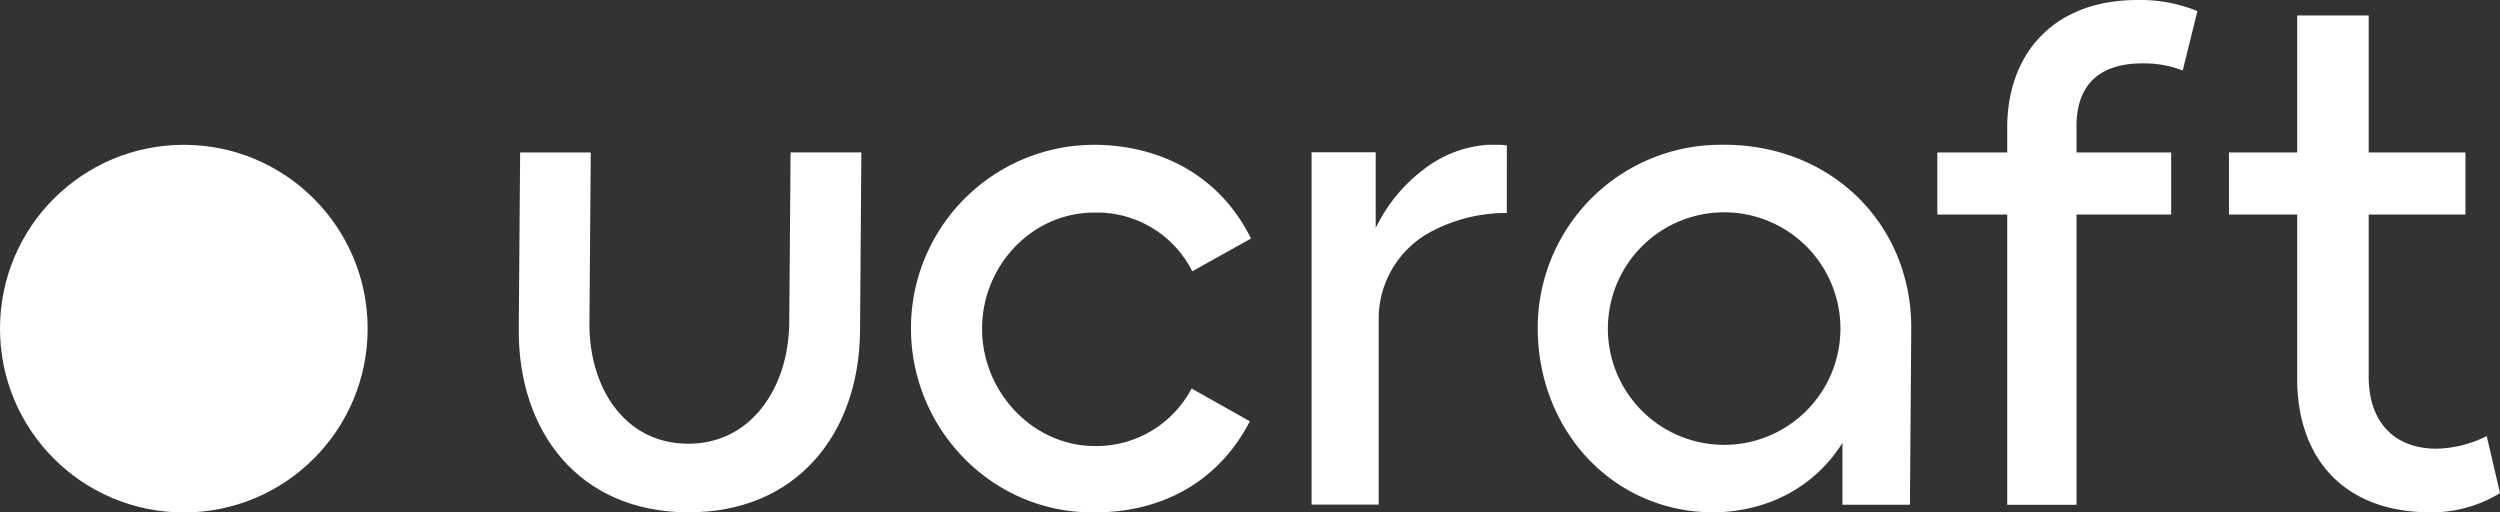
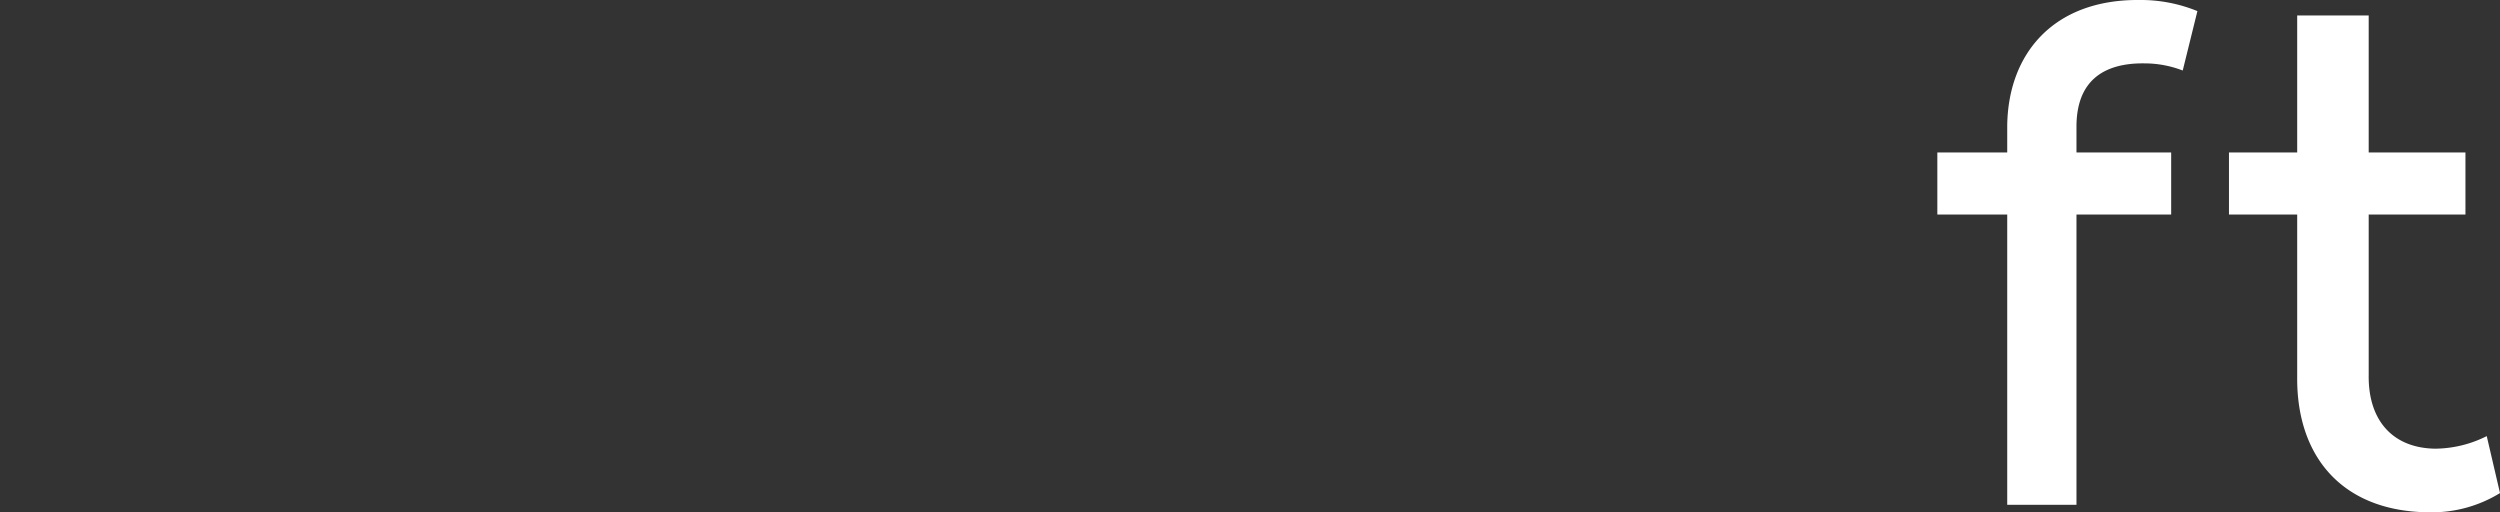
<svg xmlns="http://www.w3.org/2000/svg" viewBox="0 0 510.83 104.71">
  <rect x="0" y="0" width="510.83" height="104.71" fill="#333333" stroke="none" />
  <defs>
    <style>.cls-1{fill:#fff;}</style>
  </defs>
  <g id="Layer_2" data-name="Layer 2">
    <g id="Full_logo" data-name="Full logo">
-       <path class="cls-1" d="M161.27,66l.27-34.86H176l-.27,36.77c-.28,20.7-12.94,36.91-35.28,36.77S105.84,88,106,67.25l.28-36.09h14.43l-.27,34.73c-.14,13.07,7,24.65,20,24.78S161.13,79.23,161.27,66Z" />
-       <path class="cls-1" d="M186.14,66.8a37.48,37.48,0,0,1,37.75-37.21h0c13.13.14,25.31,6.16,31.73,19.15l-12,6.7a21.75,21.75,0,0,0-19.84-12c-12.58-.14-23,10.53-23.11,23.52S210.9,91,223.48,91.14a22,22,0,0,0,20-11.76l11.9,6.7c-6.7,13-18.87,18.74-32,18.61C202.69,104.82,186,87.59,186.14,66.8Z" />
-       <path class="cls-1" d="M314.21,66.73a37.41,37.41,0,0,1,37.67-37.15h.7c21.7.14,38.09,16.25,37.95,37.69l-.27,35.86H376.47V90.49c-5.46,8.74-15,14.2-26.76,14.2C329.09,104.41,314.07,87.48,314.21,66.73Zm61.85.55A23.76,23.76,0,1,0,352.17,90.9a23.77,23.77,0,0,0,23.89-23.62Z" />
-       <circle class="cls-1" cx="37.56" cy="67.15" r="37.56" />
-       <path class="cls-1" d="M307.89,43.52a32.66,32.66,0,0,0-15.81,4l-.14.08a20.17,20.17,0,0,0-10.23,17.1v38.41H268v-72h13.1V46.59A33,33,0,0,1,291,34.54a24,24,0,0,1,13-4.95h2.3a8.51,8.51,0,0,1,1.6.14Z" />
      <path class="cls-1" d="M410.14,25.76v5.4H395.86V43.83h14.28v59.32h14.15V43.83h19.35V31.16H424.29V25.89c0-9.21,5.34-13.08,14-12.94A21.57,21.57,0,0,1,446,14.41L449,2.27A30.54,30.54,0,0,0,437.1,0C419.62-.13,410.28,10.94,410.14,25.76Z" />
      <path class="cls-1" d="M508.12,89.11a23.77,23.77,0,0,1-10.56,2.57C489,91.55,483.88,86,484,76.65V43.83h19.77V31.16H484v-28H469.39v28H455.45V43.83h13.94V77.06c-.13,16.25,9.21,27.49,26.95,27.62a26.61,26.61,0,0,0,14.49-3.93Z" />
    </g>
  </g>
</svg>